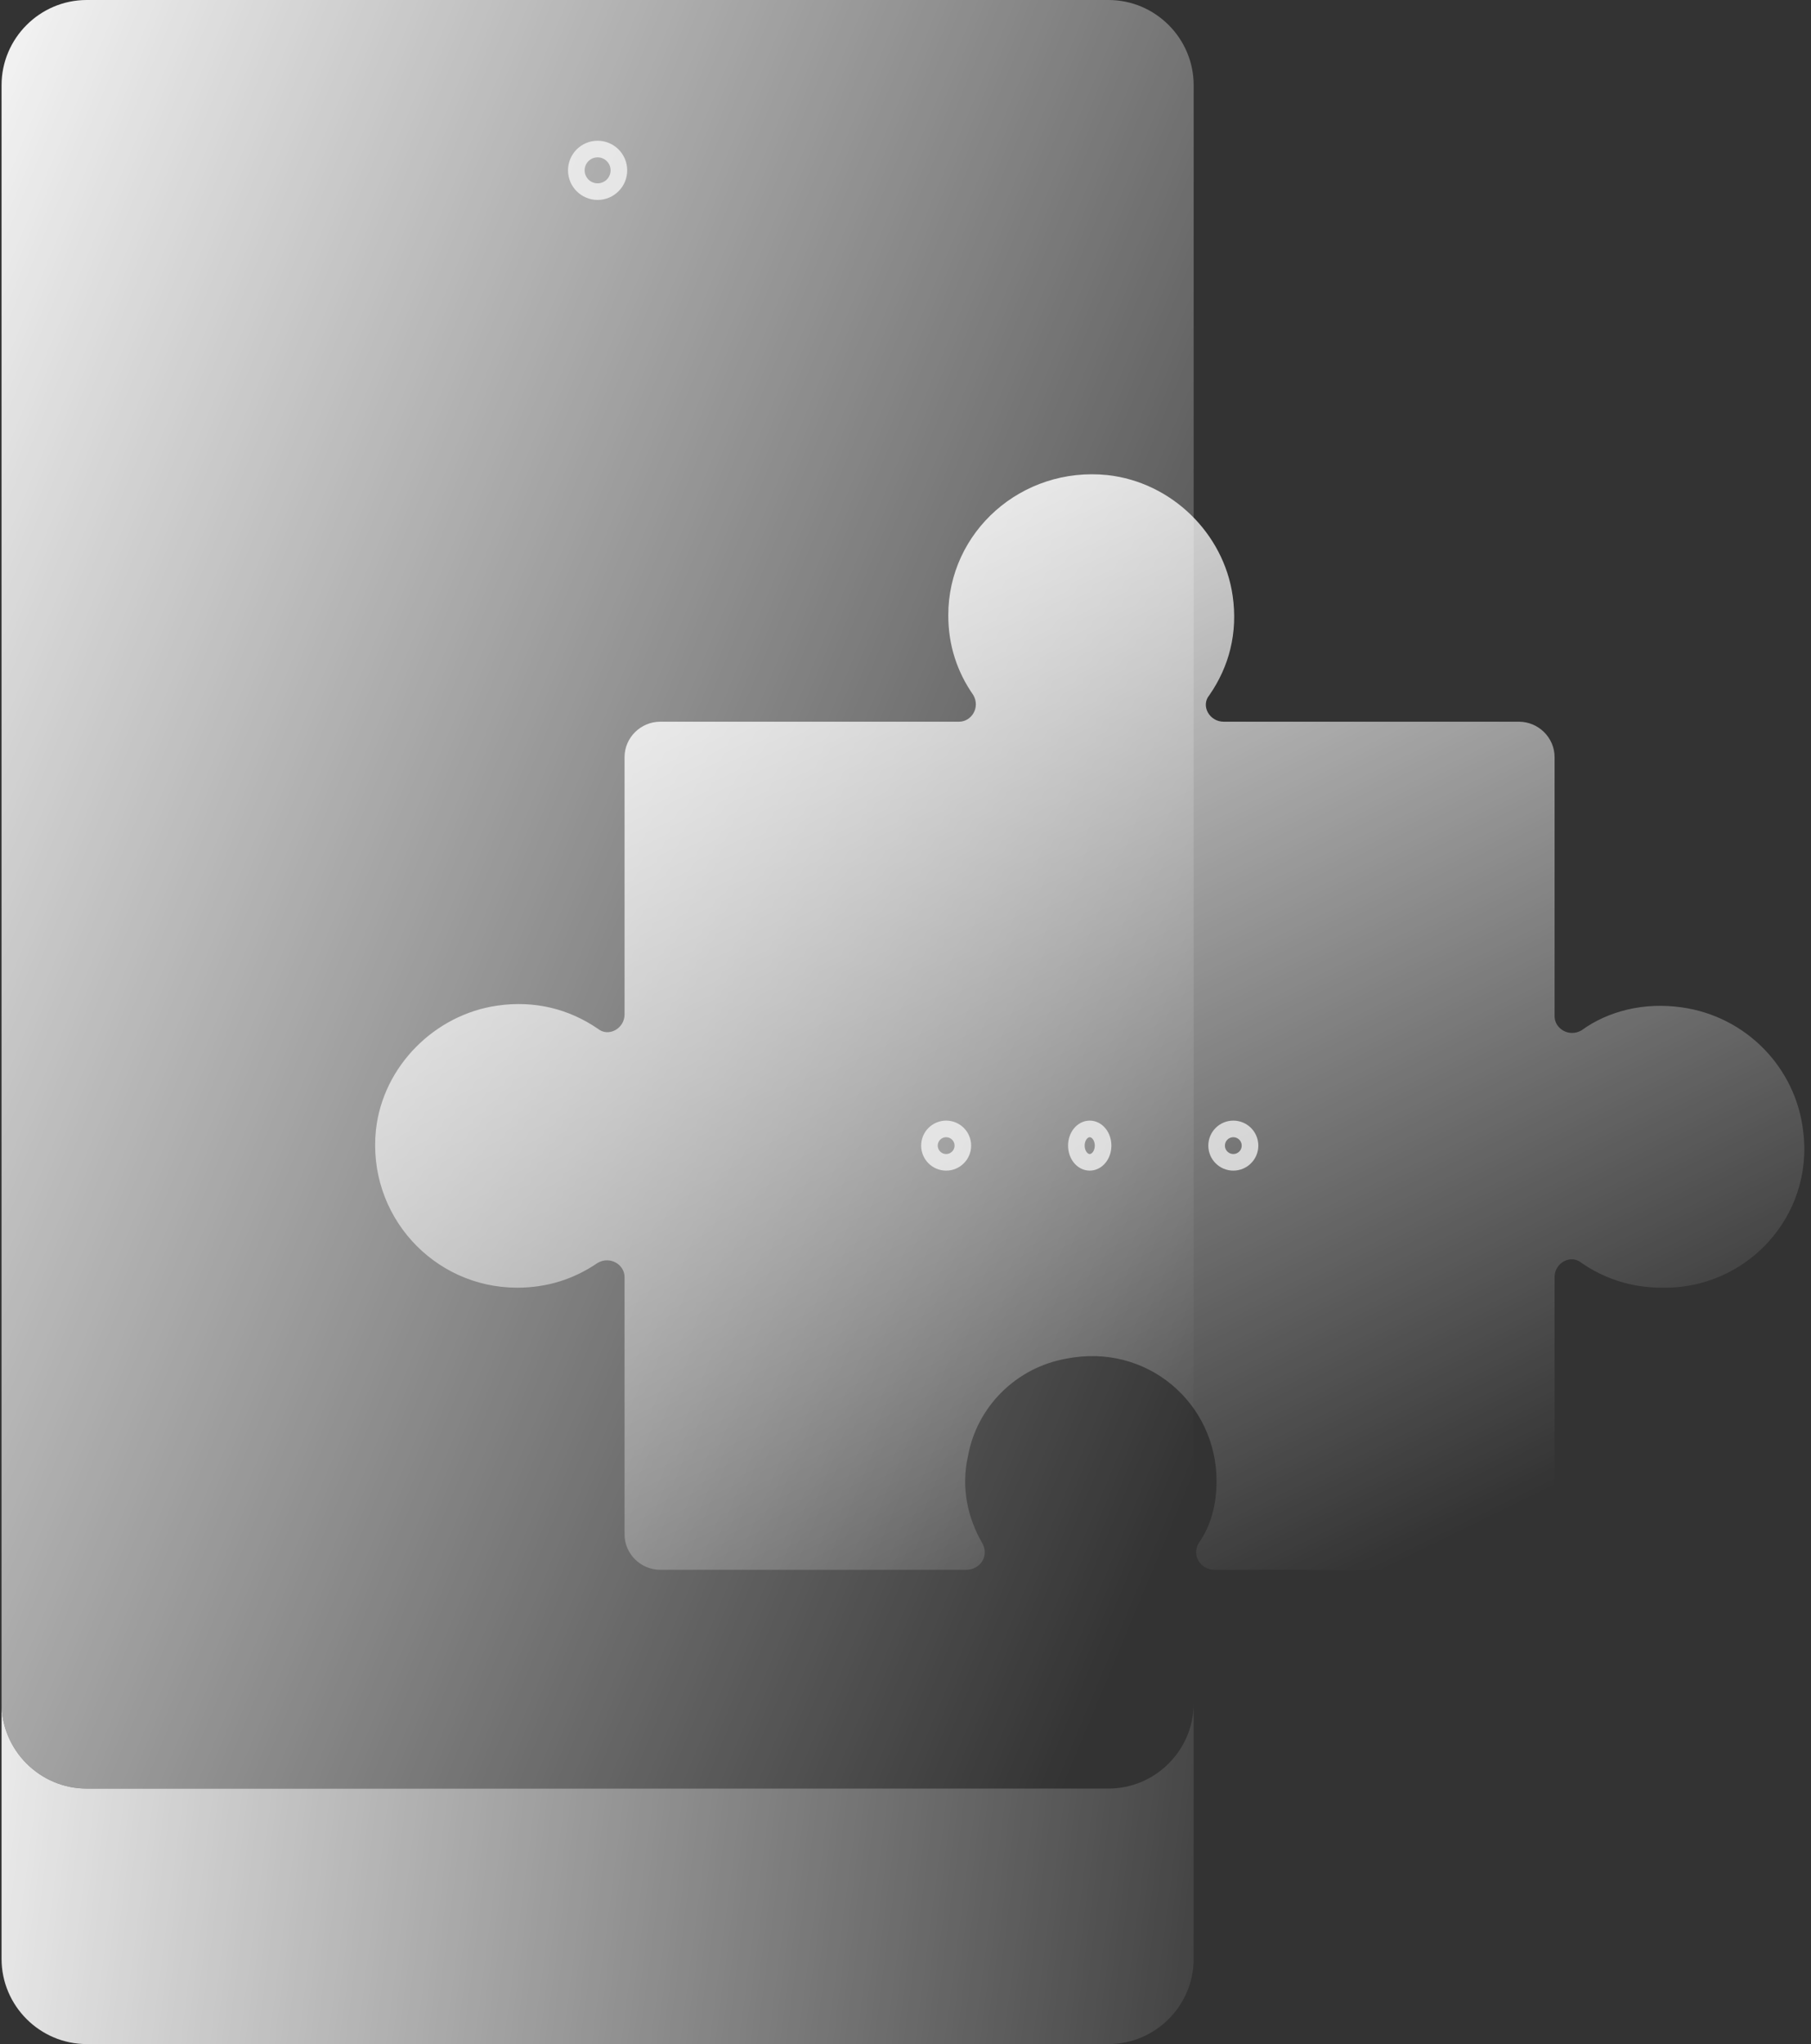
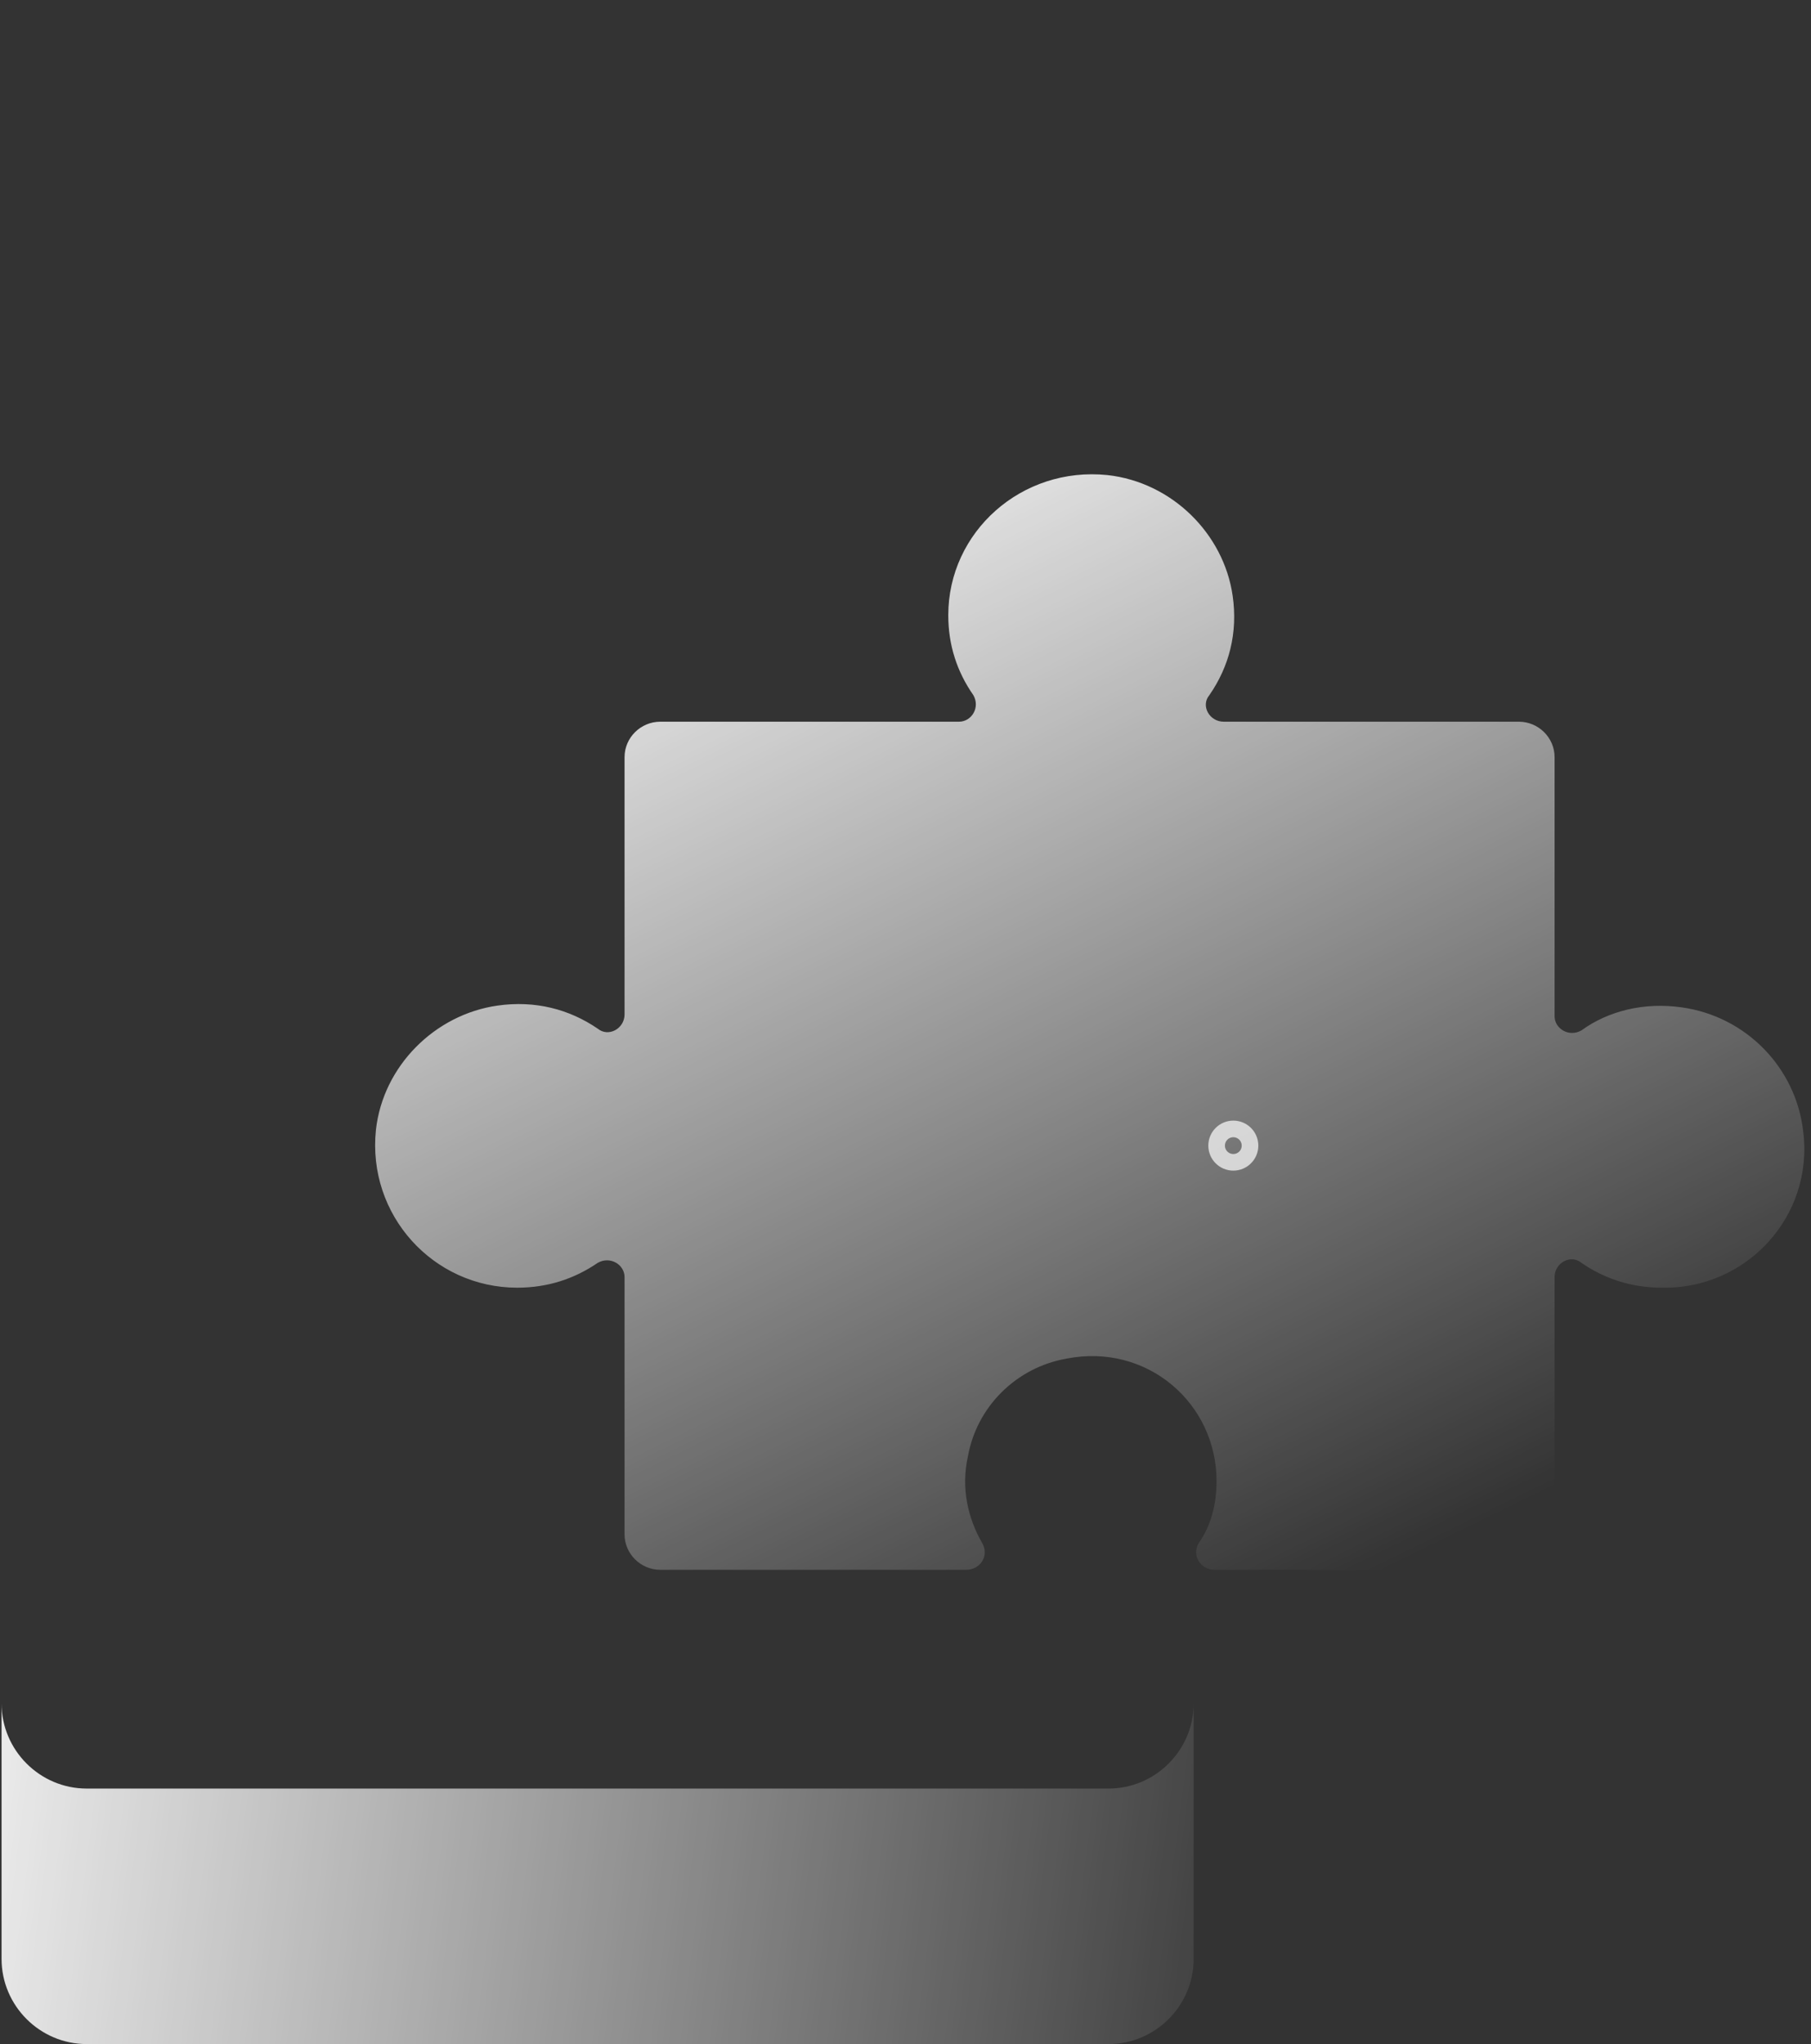
<svg xmlns="http://www.w3.org/2000/svg" width="218" height="246" viewBox="0 0 218 246" fill="none">
  <rect x="0" y="0" width="218" height="246" fill="#333333" stroke="none" />
  <path d="M0.188 235.75C0.188 241.388 4.8 246 10.438 246H133.437C139.075 246 143.687 241.388 143.687 235.75V205C143.687 210.638 139.075 215.25 133.437 215.25H10.438C4.8 215.25 0.188 210.638 0.188 205V235.75Z" fill="url(#paint0_linear_5320_6535)" />
-   <path d="M133.437 0H10.438C4.8 0 0.188 4.612 0.188 10.25V205C0.188 210.637 4.8 215.25 10.438 215.25H133.437C139.075 215.25 143.687 210.637 143.687 205V10.25C143.687 4.612 139.075 0 133.437 0Z" fill="url(#paint1_linear_5320_6535)" />
-   <path opacity="0.7" d="M71.938 23.062C73.353 23.062 74.5 21.915 74.5 20.5C74.5 19.085 73.353 17.938 71.938 17.938C70.522 17.938 69.375 19.085 69.375 20.5C69.375 21.915 70.522 23.062 71.938 23.062Z" stroke="white" stroke-width="2" stroke-miterlimit="10" stroke-linecap="round" />
  <path d="M217.061 136.18C216.2 128.493 210.171 122.301 202.421 121.233C197.899 120.593 193.593 121.661 190.364 124.009C188.857 124.863 187.135 123.796 187.135 122.301V91.126C187.135 88.777 185.197 86.856 182.829 86.856H147.305C145.582 86.856 144.506 84.934 145.582 83.653C147.951 80.236 149.027 76.179 148.381 71.695C147.305 64.222 141.061 58.029 133.31 57.175C122.976 56.108 114.149 64.008 114.149 74.044C114.149 77.674 115.225 80.877 117.163 83.653C118.024 85.147 116.948 86.856 115.441 86.856H79.486C77.118 86.856 75.18 88.777 75.18 91.126V122.088C75.18 123.796 73.243 124.863 71.951 123.796C68.506 121.447 64.415 120.379 59.894 121.02C52.359 122.088 46.115 128.28 45.254 135.967C44.177 146.216 52.143 154.971 62.262 154.971C65.922 154.971 69.152 153.903 71.951 151.981C73.458 151.127 75.18 152.195 75.18 153.69V184.651C75.18 187 77.118 188.922 79.486 188.922H116.302C118.024 188.922 119.101 187.213 118.24 185.719C116.517 182.729 115.656 179.099 116.517 175.256C117.594 169.277 122.33 164.579 128.359 163.512C138.047 161.59 146.443 168.85 146.443 178.245C146.443 181.021 145.797 183.583 144.29 185.719C143.429 187.213 144.506 188.922 146.228 188.922H182.829C185.197 188.922 187.135 187 187.135 184.651V153.69C187.135 151.981 189.072 150.914 190.364 151.981C193.163 153.903 196.392 154.971 200.052 154.971C210.171 155.184 218.353 146.43 217.061 136.18Z" fill="url(#paint2_linear_5320_6535)" />
-   <path opacity="0.7" d="M131.176 139.882C132.064 139.882 132.784 138.983 132.784 137.873C132.784 136.763 132.064 135.863 131.176 135.863C130.288 135.863 129.568 136.763 129.568 137.873C129.568 138.983 130.288 139.882 131.176 139.882Z" stroke="white" stroke-width="2" stroke-miterlimit="10" stroke-linecap="round" />
-   <path opacity="0.7" d="M113.893 139.882C115.003 139.882 115.902 138.983 115.902 137.873C115.902 136.763 115.003 135.863 113.893 135.863C112.783 135.863 111.883 136.763 111.883 137.873C111.883 138.983 112.783 139.882 113.893 139.882Z" stroke="white" stroke-width="2" stroke-miterlimit="10" stroke-linecap="round" />
  <path opacity="0.7" d="M148.461 139.882C149.571 139.882 150.471 138.983 150.471 137.873C150.471 136.763 149.571 135.863 148.461 135.863C147.351 135.863 146.451 136.763 146.451 137.873C146.451 138.983 147.351 139.882 148.461 139.882Z" stroke="white" stroke-width="2" stroke-miterlimit="10" stroke-linecap="round" />
  <defs>
    <linearGradient id="paint0_linear_5320_6535" x1="158.459" y1="236.072" x2="-18.941" y2="213.125" gradientUnits="userSpaceOnUse">
      <stop stop-color="white" stop-opacity="0" />
      <stop offset="1" stop-color="white" />
    </linearGradient>
    <linearGradient id="paint1_linear_5320_6535" x1="158.133" y1="143.58" x2="-37.161" y2="62.115" gradientUnits="userSpaceOnUse">
      <stop stop-color="white" stop-opacity="0" />
      <stop offset="1" stop-color="white" />
    </linearGradient>
    <linearGradient id="paint2_linear_5320_6535" x1="158.448" y1="193.02" x2="87.094" y2="47.056" gradientUnits="userSpaceOnUse">
      <stop stop-color="white" stop-opacity="0" />
      <stop offset="1" stop-color="white" />
    </linearGradient>
  </defs>
</svg>